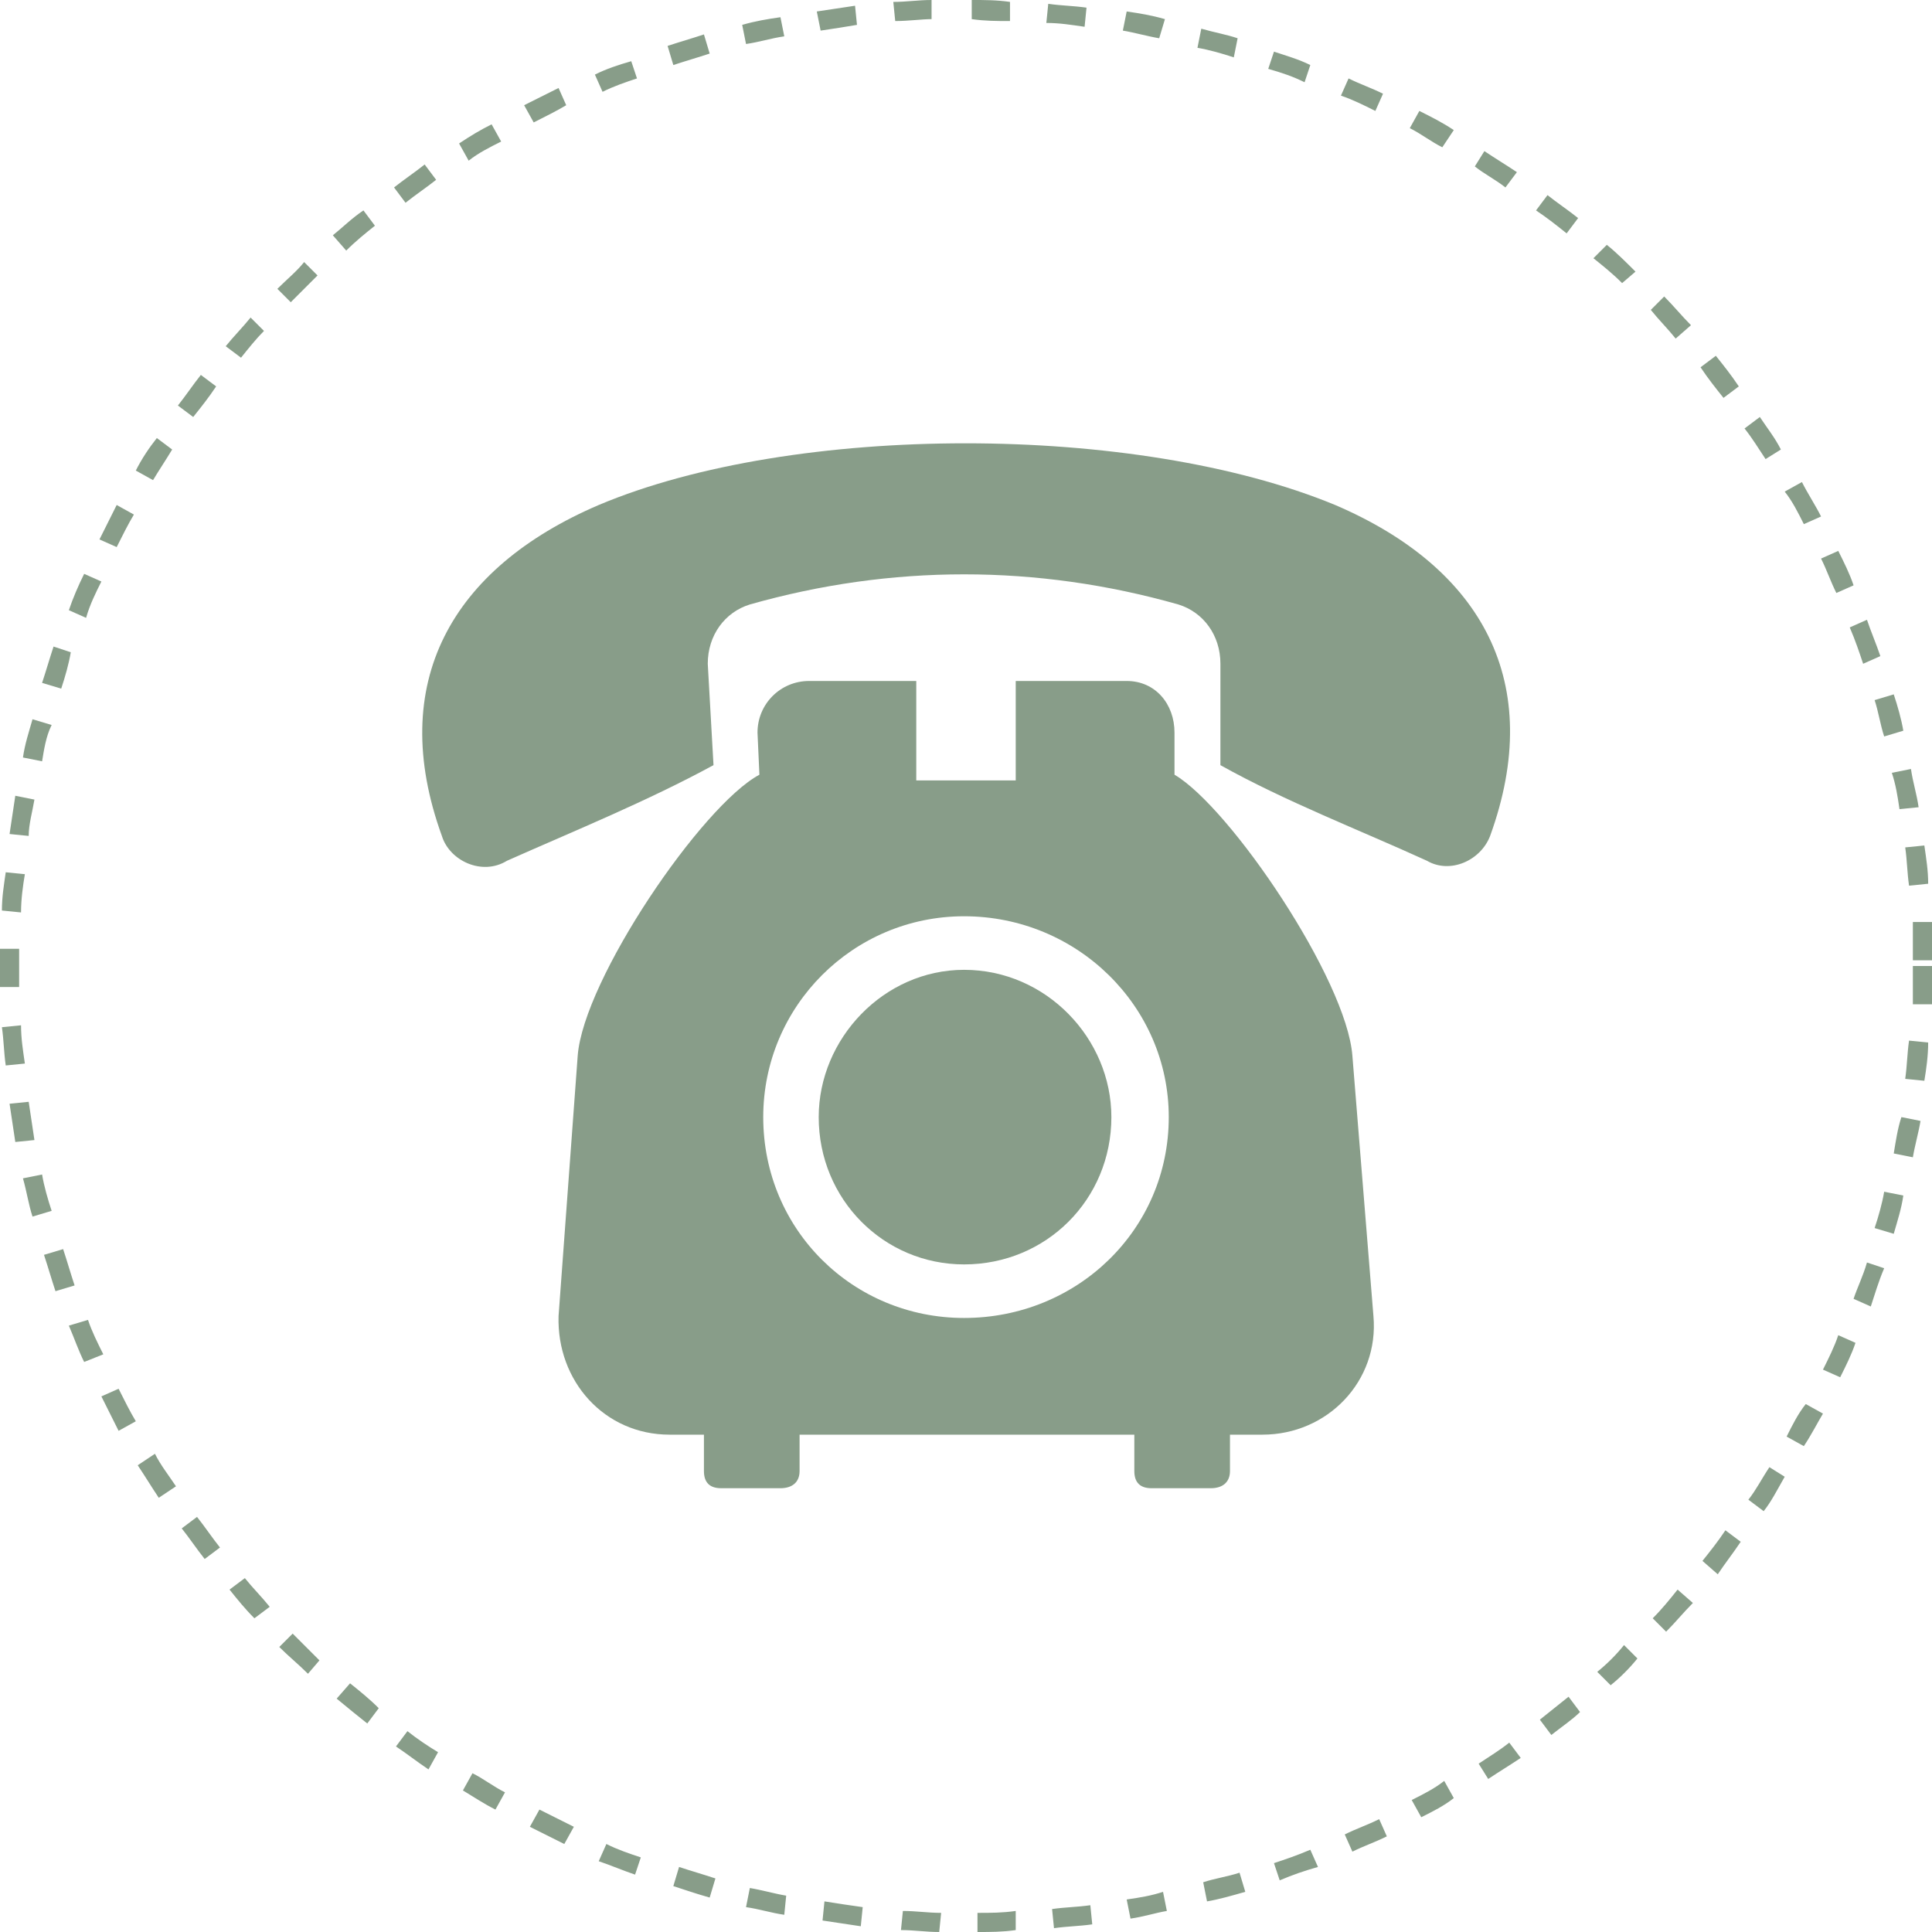
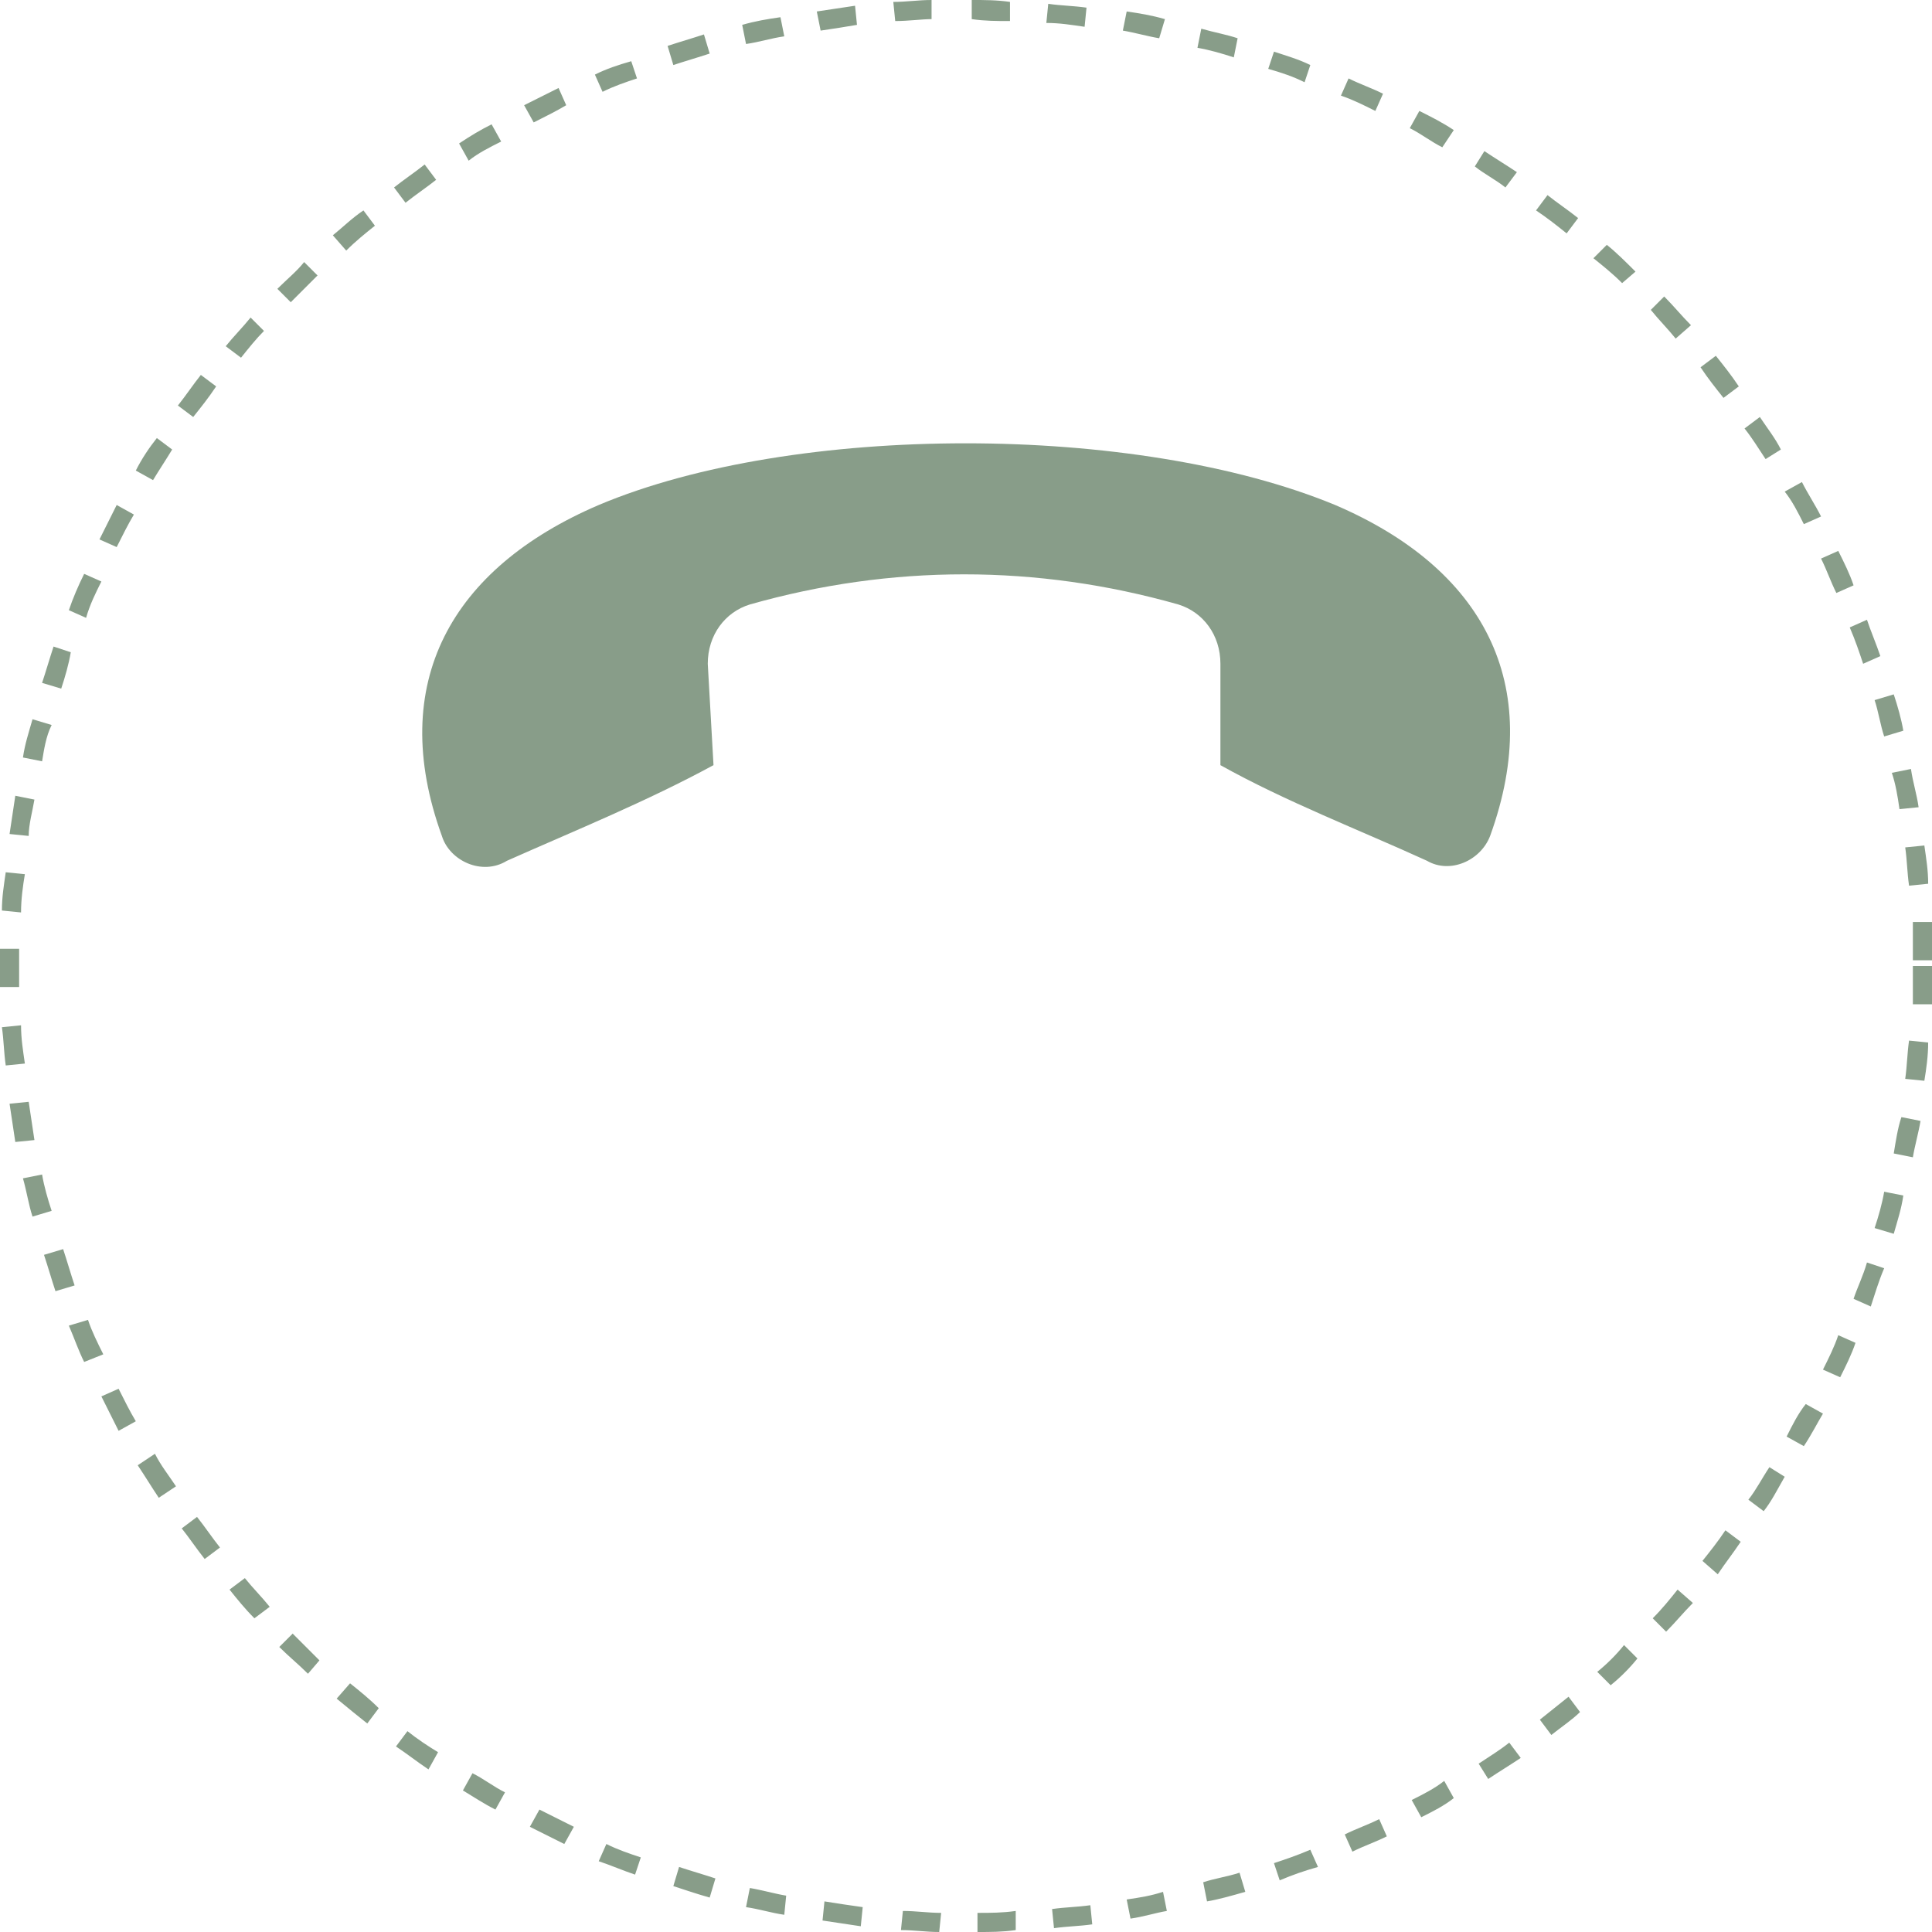
<svg xmlns="http://www.w3.org/2000/svg" version="1.1" id="Livello_1" x="0px" y="0px" width="101px" height="101px" viewBox="0 0 101 101" style="enable-background:new 0 0 101 101;" xml:space="preserve">
  <style type="text/css">
	.st0{fill:#889D89;}
</style>
  <path class="st0" d="M51.1,101l0-1c0.7,0,1.3,0,2-0.1l0,1C52.4,101,51.8,101,51.1,101z M49.1,101c-0.7,0-1.3-0.1-2-0.1l0.1-1  c0.7,0,1.3,0.1,2,0.1L49.1,101z M55.1,100.8l-0.1-1c0.7-0.1,1.3-0.1,2-0.2l0.1,1C56.4,100.7,55.8,100.7,55.1,100.8z M45,100.7  c-0.7-0.1-1.3-0.2-2-0.3l0.1-1c0.6,0.1,1.3,0.2,2,0.3L45,100.7z M59.1,100.3l-0.2-1c0.7-0.1,1.3-0.2,1.9-0.4l0.2,1  C60.4,100,59.8,100.2,59.1,100.3z M41,100.1c-0.7-0.1-1.3-0.3-2-0.4l0.2-1c0.6,0.1,1.3,0.3,1.9,0.4L41,100.1z M63.1,99.4l-0.2-1  c0.6-0.2,1.3-0.3,1.9-0.5l0.3,1C64.4,99.1,63.7,99.3,63.1,99.4z M37.1,99.2c-0.7-0.2-1.3-0.4-1.9-0.6l0.3-1c0.6,0.2,1.3,0.4,1.9,0.6  L37.1,99.2z M66.9,98.3l-0.3-0.9c0.6-0.2,1.2-0.4,1.9-0.7l0.4,0.9C68.2,97.8,67.6,98,66.9,98.3z M33.2,98c-0.6-0.2-1.3-0.5-1.9-0.7  l0.4-0.9c0.6,0.3,1.2,0.5,1.8,0.7L33.2,98z M70.7,96.8l-0.4-0.9c0.6-0.3,1.2-0.5,1.8-0.8l0.4,0.9C71.9,96.3,71.3,96.5,70.7,96.8z   M29.5,96.4c-0.6-0.3-1.2-0.6-1.8-0.9l0.5-0.9c0.6,0.3,1.2,0.6,1.8,0.9L29.5,96.4z M74.3,95l-0.5-0.9c0.6-0.3,1.2-0.6,1.7-1l0.5,0.9  C75.5,94.4,74.9,94.7,74.3,95z M25.9,94.6c-0.6-0.3-1.2-0.7-1.7-1l0.5-0.9c0.6,0.3,1.1,0.7,1.7,1L25.9,94.6z M77.8,93l-0.5-0.8  c0.6-0.4,1.1-0.7,1.6-1.1l0.6,0.8C78.9,92.3,78.4,92.6,77.8,93z M22.4,92.5c-0.6-0.4-1.1-0.8-1.7-1.2l0.6-0.8  c0.5,0.4,1.1,0.8,1.6,1.1L22.4,92.5z M81.1,90.7l-0.6-0.8c0.5-0.4,1-0.8,1.5-1.2l0.6,0.8C82.2,89.9,81.6,90.3,81.1,90.7z M19.2,90.1  c-0.5-0.4-1-0.8-1.6-1.3l0.7-0.8c0.5,0.4,1,0.8,1.5,1.3L19.2,90.1z M84.2,88.1l-0.7-0.7c0.5-0.4,1-0.9,1.4-1.4l0.7,0.7  C85.2,87.2,84.7,87.7,84.2,88.1z M16.1,87.5c-0.5-0.5-1-0.9-1.5-1.4l0.7-0.7c0.5,0.5,0.9,0.9,1.4,1.4L16.1,87.5z M87.1,85.3  l-0.7-0.7c0.5-0.5,0.9-1,1.3-1.5l0.8,0.7C88,84.3,87.6,84.8,87.1,85.3z M13.3,84.6c-0.5-0.5-0.9-1-1.3-1.5l0.8-0.6  c0.4,0.5,0.9,1,1.3,1.5L13.3,84.6z M89.8,82.3L89,81.6c0.4-0.5,0.8-1,1.2-1.6l0.8,0.6C90.6,81.2,90.2,81.7,89.8,82.3z M10.7,81.5  c-0.4-0.5-0.8-1.1-1.2-1.6l0.8-0.6c0.4,0.5,0.8,1.1,1.2,1.6L10.7,81.5z M92.2,79l-0.8-0.6c0.4-0.5,0.7-1.1,1.1-1.7l0.8,0.5  C92.9,77.9,92.6,78.5,92.2,79z M8.3,78.3c-0.4-0.6-0.7-1.1-1.1-1.7L8.1,76c0.3,0.6,0.7,1.1,1.1,1.7L8.3,78.3z M94.3,75.6l-0.9-0.5  c0.3-0.6,0.6-1.2,1-1.7l0.9,0.5C95,74.4,94.7,75,94.3,75.6z M6.2,74.8c-0.3-0.6-0.6-1.2-0.9-1.8l0.9-0.4c0.3,0.6,0.6,1.2,0.9,1.7  L6.2,74.8z M96.2,72l-0.9-0.4c0.3-0.6,0.6-1.2,0.8-1.8l0.9,0.4C96.8,70.8,96.5,71.4,96.2,72z M4.4,71.2c-0.3-0.6-0.5-1.2-0.8-1.9  L4.6,69c0.2,0.6,0.5,1.2,0.8,1.8L4.4,71.2z M97.8,68.3l-0.9-0.4c0.2-0.6,0.5-1.2,0.7-1.9l0.9,0.3C98.2,67,98,67.7,97.8,68.3z   M2.9,67.5c-0.2-0.6-0.4-1.3-0.6-1.9l1-0.3c0.2,0.6,0.4,1.3,0.6,1.9L2.9,67.5z M99,64.5l-1-0.3c0.2-0.6,0.4-1.3,0.5-1.9l1,0.2  C99.4,63.2,99.2,63.8,99,64.5z M1.7,63.6c-0.2-0.6-0.3-1.3-0.5-2l1-0.2c0.1,0.6,0.3,1.3,0.5,1.9L1.7,63.6z M100,60.5l-1-0.2  c0.1-0.6,0.2-1.3,0.4-1.9l1,0.2C100.3,59.2,100.1,59.9,100,60.5z M0.8,59.7c-0.1-0.7-0.2-1.3-0.3-2l1-0.1c0.1,0.7,0.2,1.3,0.3,2  L0.8,59.7z M100.6,56.5l-1-0.1c0.1-0.7,0.1-1.3,0.2-2l1,0.1C100.8,55.2,100.7,55.9,100.6,56.5z M0.3,55.7c-0.1-0.7-0.1-1.3-0.2-2  l1-0.1c0,0.7,0.1,1.3,0.2,2L0.3,55.7z M101,52.5l-1,0c0-0.7,0-1.3,0-2h1C101,51.2,101,51.8,101,52.5z M0,51.6c0-0.4,0-0.8,0-1.1  c0-0.3,0-0.6,0-0.9l1,0c0,0.3,0,0.6,0,0.9c0,0.4,0,0.7,0,1.1L0,51.6z M100,50.2c0-0.7,0-1.3,0-2l1,0c0,0.7,0,1.3,0.1,2L100,50.2z   M1.1,47.7l-1-0.1c0-0.7,0.1-1.3,0.2-2l1,0.1C1.2,46.3,1.1,47,1.1,47.7z M99.8,46.3c-0.1-0.7-0.1-1.3-0.2-2l1-0.1  c0.1,0.7,0.2,1.3,0.2,2L99.8,46.3z M1.5,43.7l-1-0.1c0.1-0.7,0.2-1.3,0.3-2l1,0.2C1.7,42.4,1.5,43.1,1.5,43.7z M99.3,42.3  c-0.1-0.7-0.2-1.3-0.4-1.9l1-0.2c0.1,0.7,0.3,1.3,0.4,2L99.3,42.3z M2.2,39.8l-1-0.2c0.1-0.7,0.3-1.3,0.5-2l1,0.3  C2.4,38.5,2.3,39.2,2.2,39.8z M98.5,38.5c-0.2-0.6-0.3-1.3-0.5-1.9l1-0.3c0.2,0.6,0.4,1.3,0.5,1.9L98.5,38.5z M3.2,36l-1-0.3  c0.2-0.6,0.4-1.3,0.6-1.9l0.9,0.3C3.6,34.7,3.4,35.4,3.2,36z M97.4,34.7c-0.2-0.6-0.4-1.2-0.7-1.9l0.9-0.4c0.2,0.6,0.5,1.3,0.7,1.9  L97.4,34.7z M4.5,32.3l-0.9-0.4c0.2-0.6,0.5-1.3,0.8-1.9l0.9,0.4C5,31,4.7,31.6,4.5,32.3z M96,31c-0.3-0.6-0.5-1.2-0.8-1.8l0.9-0.4  c0.3,0.6,0.6,1.2,0.8,1.8L96,31z M6.1,28.6l-0.9-0.4c0.3-0.6,0.6-1.2,0.9-1.8L7,26.9C6.7,27.4,6.4,28,6.1,28.6z M94.3,27.4  c-0.3-0.6-0.6-1.2-1-1.7l0.9-0.5c0.3,0.6,0.7,1.2,1,1.8L94.3,27.4z M8,25.1l-0.9-0.5c0.3-0.6,0.7-1.2,1.1-1.7L9,23.5  C8.7,24,8.3,24.6,8,25.1z M92.3,24c-0.4-0.6-0.7-1.1-1.1-1.6l0.8-0.6c0.4,0.6,0.8,1.1,1.1,1.7L92.3,24z M10.1,21.8l-0.8-0.6  c0.4-0.5,0.8-1.1,1.2-1.6l0.8,0.6C10.9,20.8,10.5,21.3,10.1,21.8z M90.1,20.8c-0.4-0.5-0.8-1-1.2-1.6l0.8-0.6c0.4,0.5,0.8,1,1.2,1.6  L90.1,20.8z M12.6,18.7l-0.8-0.6c0.4-0.5,0.9-1,1.3-1.5l0.7,0.7C13.4,17.7,13,18.2,12.6,18.7z M87.6,17.7c-0.4-0.5-0.9-1-1.3-1.5  l0.7-0.7c0.5,0.5,0.9,1,1.4,1.5L87.6,17.7z M15.2,15.8l-0.7-0.7c0.5-0.5,1-0.9,1.4-1.4l0.7,0.7C16.2,14.8,15.7,15.3,15.2,15.8z   M84.8,14.8c-0.5-0.5-1-0.9-1.5-1.3l0.7-0.7c0.5,0.4,1,0.9,1.5,1.4L84.8,14.8z M18.1,13.1l-0.7-0.8c0.5-0.4,1-0.9,1.6-1.3l0.6,0.8  C19.1,12.2,18.6,12.6,18.1,13.1z M81.9,12.2c-0.5-0.4-1-0.8-1.6-1.2l0.6-0.8c0.5,0.4,1.1,0.8,1.6,1.2L81.9,12.2z M21.2,10.6  l-0.6-0.8c0.5-0.4,1.1-0.8,1.6-1.2l0.6,0.8C22.3,9.8,21.7,10.2,21.2,10.6z M78.7,9.8c-0.5-0.4-1.1-0.7-1.6-1.1l0.5-0.8  c0.6,0.4,1.1,0.7,1.7,1.1L78.7,9.8z M24.5,8.4L24,7.5c0.6-0.4,1.1-0.7,1.7-1l0.5,0.9C25.6,7.7,25,8,24.5,8.4z M75.4,7.7  c-0.6-0.3-1.1-0.7-1.7-1l0.5-0.9c0.6,0.3,1.2,0.6,1.8,1L75.4,7.7z M27.9,6.4l-0.5-0.9c0.6-0.3,1.2-0.6,1.8-0.9l0.4,0.9  C29.1,5.8,28.5,6.1,27.9,6.4z M71.9,5.8c-0.6-0.3-1.2-0.6-1.8-0.8l0.4-0.9c0.6,0.3,1.2,0.5,1.8,0.8L71.9,5.8z M31.5,4.8l-0.4-0.9  c0.6-0.3,1.2-0.5,1.9-0.7l0.3,0.9C32.7,4.3,32.1,4.5,31.5,4.8z M68.2,4.3C67.6,4,67,3.8,66.3,3.6l0.3-0.9c0.6,0.2,1.3,0.4,1.9,0.7  L68.2,4.3z M35.2,3.4l-0.3-1c0.6-0.2,1.3-0.4,1.9-0.6l0.3,1C36.5,3,35.8,3.2,35.2,3.4z M64.5,3c-0.6-0.2-1.3-0.4-1.9-0.5l0.2-1  c0.7,0.2,1.3,0.3,1.9,0.5L64.5,3z M39,2.3l-0.2-1c0.7-0.2,1.3-0.3,2-0.4l0.2,1C40.3,2,39.7,2.2,39,2.3z M60.6,2  c-0.6-0.1-1.3-0.3-1.9-0.4l0.2-1c0.7,0.1,1.3,0.2,2,0.4L60.6,2z M42.9,1.6l-0.2-1c0.7-0.1,1.3-0.2,2-0.3l0.1,1  C44.2,1.4,43.6,1.5,42.9,1.6z M56.7,1.4c-0.7-0.1-1.3-0.2-2-0.2l0.1-1c0.7,0.1,1.3,0.1,2,0.2L56.7,1.4z M46.8,1.1l-0.1-1  c0.7,0,1.3-0.1,2-0.1l0,1C48.2,1,47.5,1.1,46.8,1.1z M52.8,1.1c-0.7,0-1.3,0-2-0.1l0-1c0.7,0,1.3,0,2,0.1L52.8,1.1z" />
  <g>
    <path class="st0" d="M69.8,26.4c-10.4-4.3-28.3-4.3-38.5,0c-7.7,3.3-11.1,9.3-8.2,17.3c0.4,1.3,2.1,2.1,3.4,1.3   c3.6-1.6,7.3-3.1,10.8-5l-0.3-5.3c0-1.5,0.9-2.7,2.2-3.1c7.4-2.1,15-2.1,22.4,0c1.3,0.4,2.2,1.6,2.2,3.1L63.8,40   c3.4,1.9,7.3,3.4,10.8,5c1.2,0.7,2.8,0,3.3-1.3C80.8,35.7,77.5,29.7,69.8,26.4z" />
-     <path class="st0" d="M70.7,55.2c-0.3-4-6.4-13-9.3-14.7v-2.2c0-1.5-1-2.7-2.5-2.7h-5.8v5.2h-5.2v-5.2h-5.6c-1.5,0-2.7,1.2-2.7,2.7   l0.1,2.2c-3,1.6-9.2,10.7-9.5,14.7l-1,13.6C29.1,72.2,31.6,75,35,75h1.8v1.9c0,0.6,0.3,0.9,0.9,0.9h3.1c0.6,0,1-0.3,1-0.9V75h17.5   v1.9c0,0.6,0.3,0.9,0.9,0.9h3.1c0.6,0,1-0.3,1-0.9V75H66c3.4,0,6.1-2.8,5.8-6.2L70.7,55.2z M50.4,68.9c-5.8,0-10.5-4.6-10.5-10.5   c0-5.8,4.7-10.5,10.5-10.5c5.9,0,10.7,4.7,10.7,10.5C61.1,64.3,56.3,68.9,50.4,68.9z" />
-     <path class="st0" d="M50.4,50.7c-4.2,0-7.6,3.6-7.6,7.7c0,4.3,3.4,7.7,7.6,7.7c4.3,0,7.7-3.4,7.7-7.7   C58.1,54.3,54.7,50.7,50.4,50.7z" />
  </g>
</svg>